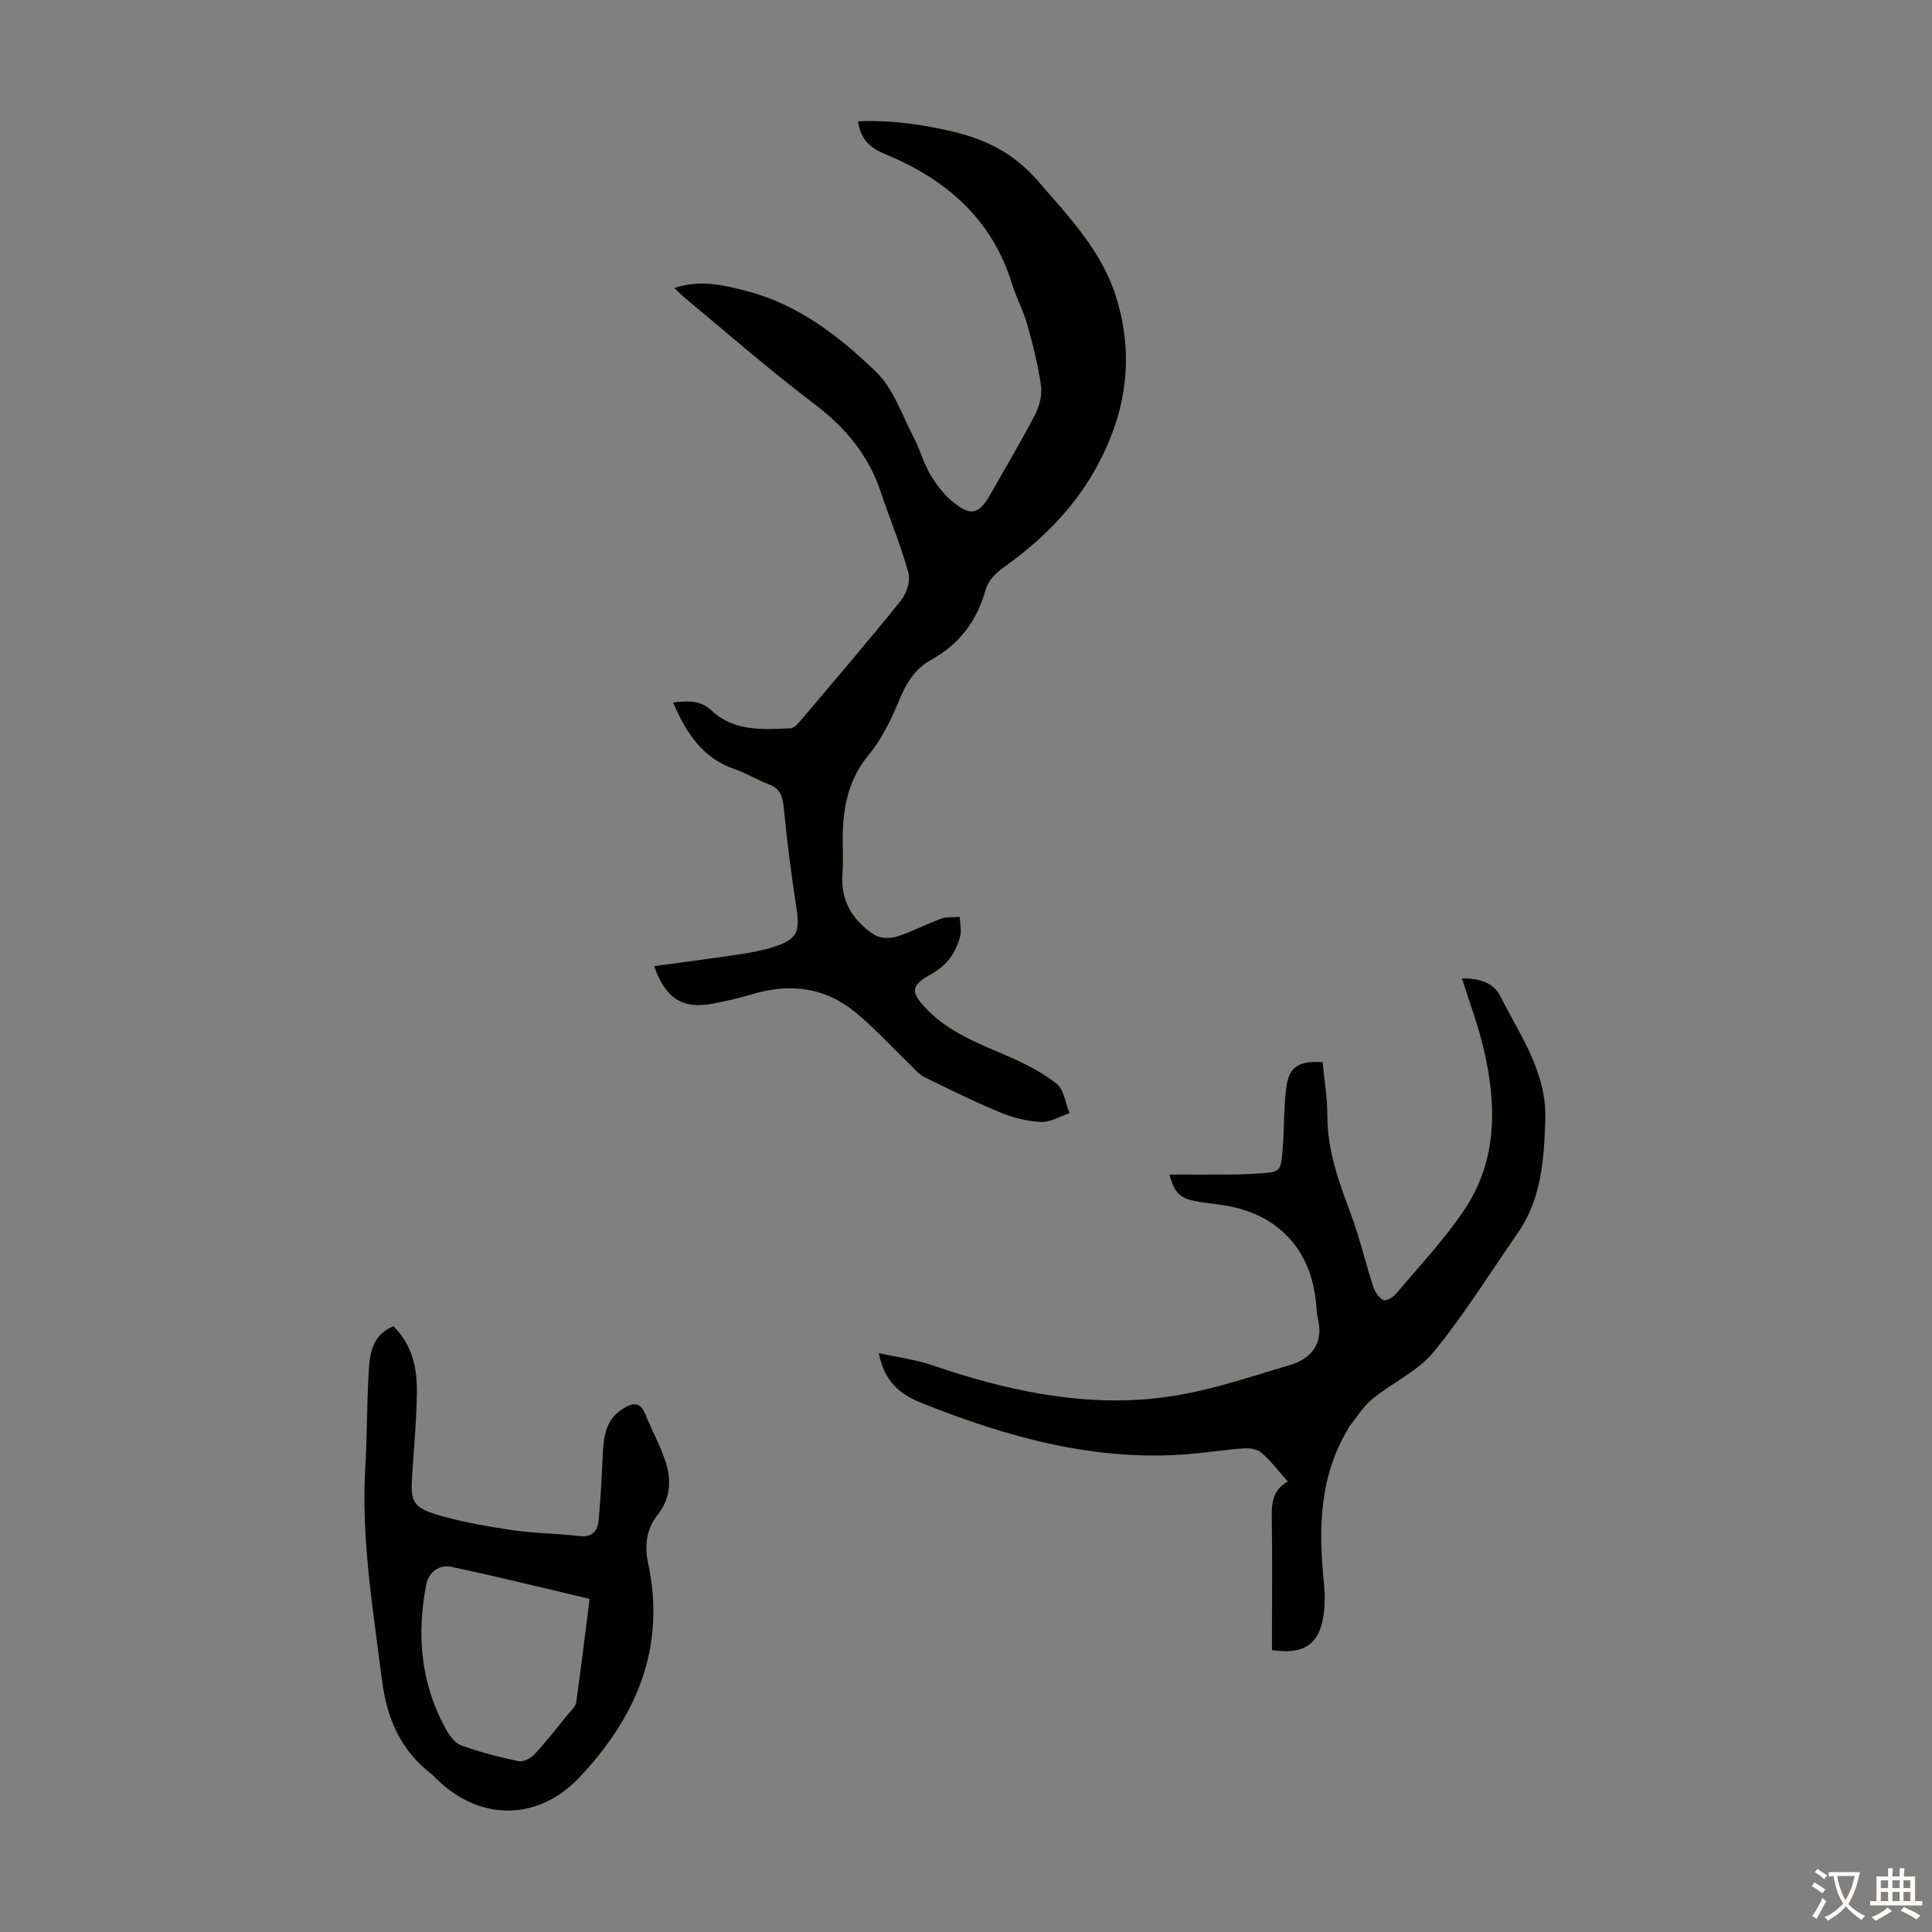
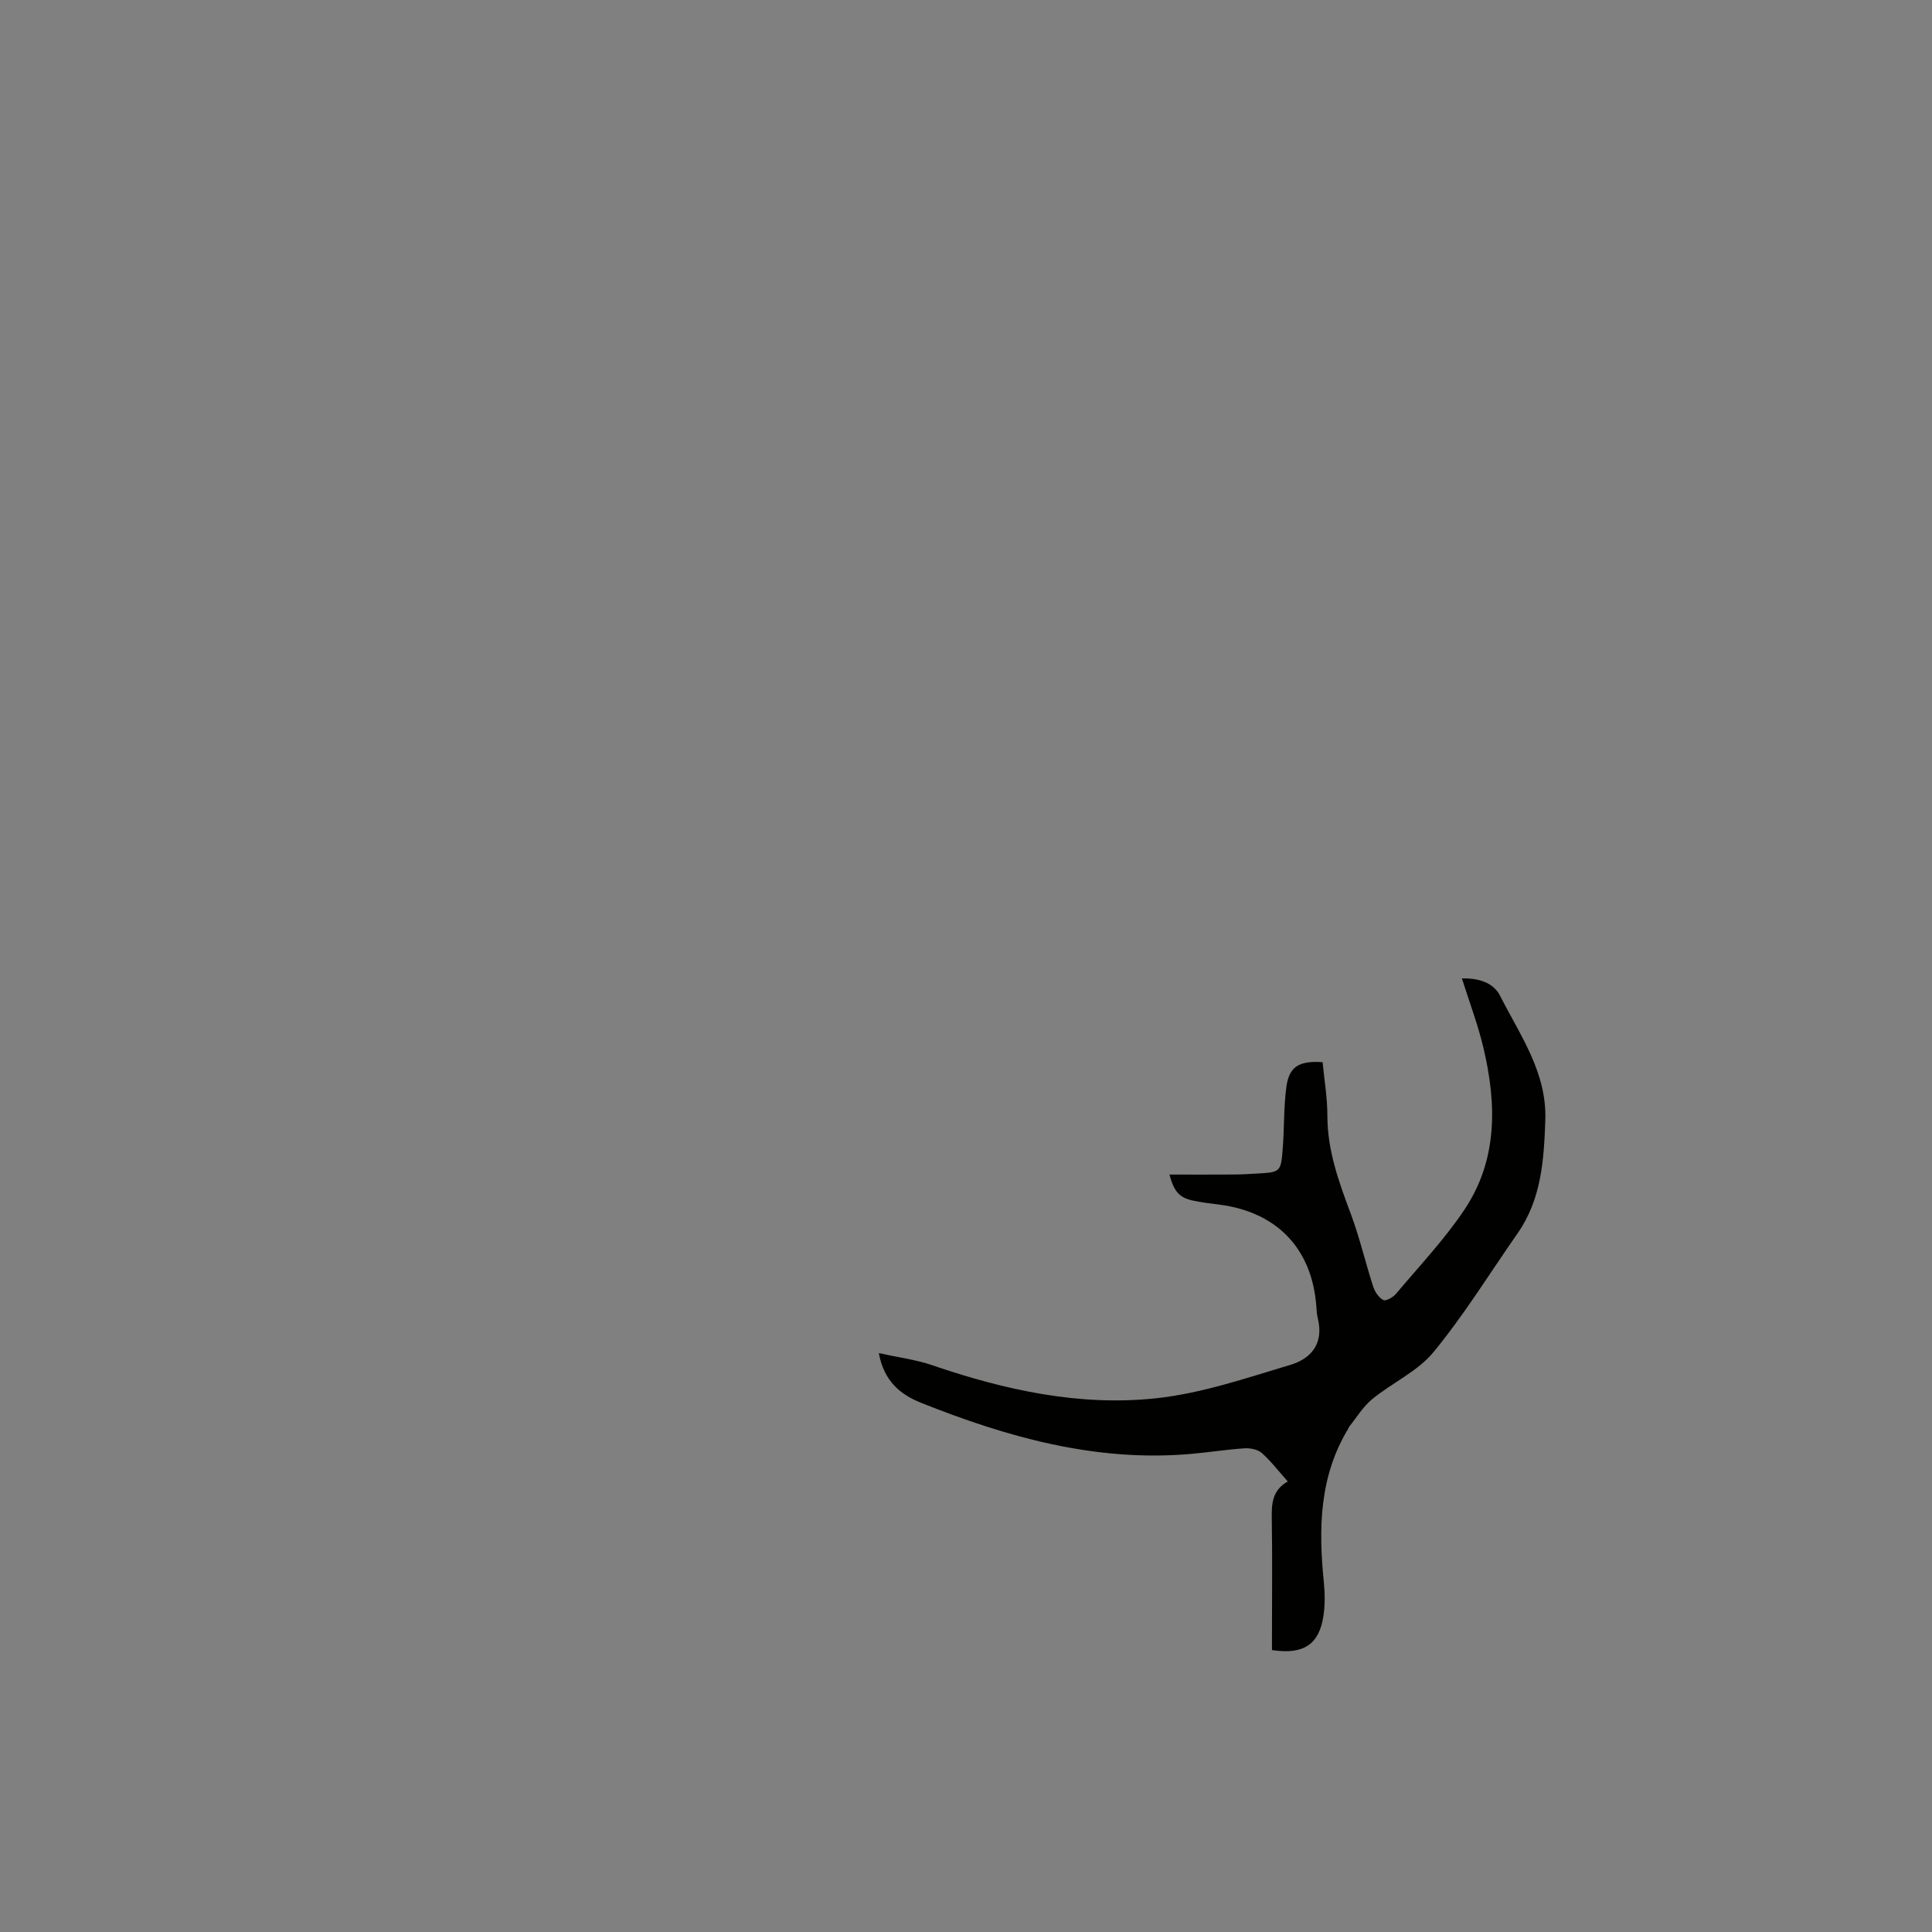
<svg xmlns="http://www.w3.org/2000/svg" enable-background="new 0 0 400 400" viewBox="0 0 400 400">
  <rect x="0" y="0" width="400" height="400" fill="#808080" stroke="none" />
  <g fill="#010100">
-     <path d="m135.44 200.03c6.09-.83 11.83-1.57 17.56-2.43 2.42-.36 4.87-.8 7.19-1.55 4.89-1.58 5.48-3.1 4.68-8.24-1.07-6.83-1.93-13.69-2.6-20.57-.23-2.36-.72-3.98-3.11-4.86-2.4-.89-4.62-2.31-7.03-3.13-6.64-2.27-10.05-7.42-12.77-13.81 3.08-.32 5.59-.58 8.08 1.75 4.58 4.28 10.5 3.86 16.21 3.6.79-.04 1.64-1.05 2.26-1.78 6.94-8.2 13.93-16.36 20.66-24.74 1.16-1.44 1.96-4.06 1.49-5.74-1.57-5.67-3.86-11.13-5.73-16.73-2.57-7.69-7.41-13.4-13.88-18.28-9.1-6.87-17.69-14.42-26.48-21.69-.75-.62-1.42-1.32-2.35-2.2 5.35-1.79 10.16-.63 15.02.64 10.67 2.78 19.11 9.36 26.73 16.71 3.6 3.48 5.36 8.91 7.79 13.54 1.29 2.47 2.01 5.25 3.4 7.64 1.21 2.08 2.76 4.12 4.61 5.65 3.84 3.19 5.5 2.73 7.93-1.55 3.08-5.45 6.3-10.83 9.18-16.38.91-1.76 1.52-4.06 1.25-5.97-.59-4.28-1.67-8.52-2.84-12.69-.81-2.89-2.29-5.59-3.17-8.47-4.16-13.48-13.7-21.66-26.26-26.84-3.04-1.25-5.11-3.03-5.61-6.81 6.98-.26 13.64.68 20.2 2.29 6.62 1.62 12.3 4.59 16.96 9.99 6.44 7.47 13.3 14.48 16.31 24.25 3.74 12.15 2.08 23.57-3.84 34.63-4.77 8.9-11.69 15.72-19.85 21.48-1.44 1.02-2.9 2.66-3.35 4.3-1.78 6.49-5.46 11.35-11.31 14.58-3.53 1.95-5.27 5.09-6.77 8.73-1.59 3.86-3.53 7.78-6.17 10.97-3.75 4.53-5.03 9.62-5.31 15.17-.16 3.13.14 6.28-.1 9.39-.44 5.63 2.13 9.68 6.53 12.62 1.16.77 3.24.86 4.64.43 3.18-.99 6.17-2.6 9.31-3.74 1.16-.42 2.54-.25 3.81-.35.04 1.38.4 2.84.06 4.11-.9 3.31-2.67 5.89-5.9 7.68-4.49 2.48-4.37 3.85-.9 7.41 4.61 4.73 10.54 6.96 16.39 9.5 3.64 1.57 7.3 3.4 10.39 5.82 1.54 1.21 1.83 4.03 2.68 6.12-1.96.65-3.95 1.89-5.88 1.81-2.83-.13-5.76-.85-8.4-1.94-5.36-2.22-10.58-4.8-15.79-7.36-1.13-.56-2-1.67-2.94-2.57-3.85-3.69-7.44-7.71-11.58-11.04-6.28-5.05-13.53-5.85-21.21-3.5-2.67.81-5.41 1.39-8.15 1.93-6.1 1.15-9.71-1.05-12.04-7.78z" />
    <path d="m181.95 280.15c4.04.89 7.64 1.34 11.01 2.49 15.06 5.15 30.52 8.56 46.37 6.86 9.45-1.01 18.71-4.19 27.89-6.94 3.77-1.13 7-4.01 5.62-9.6-.21-.86-.25-1.77-.32-2.66-.93-11.78-8.13-19.32-19.95-20.88-1.88-.25-3.78-.45-5.63-.86-2.74-.61-3.86-1.81-4.82-5.38 4.63 0 9.04.02 13.45-.01 1.56-.01 3.13-.11 4.69-.2 4.86-.28 4.93-.28 5.32-5.23.33-4.23.18-8.51.75-12.7.57-4.22 2.61-5.45 7.5-5.13.35 3.65.99 7.38.99 11.11 0 7.23 2.41 13.77 4.88 20.39 1.82 4.89 3 10.01 4.61 14.99.35 1.07 1.16 2.28 2.1 2.76.53.27 2.02-.57 2.62-1.3 4.81-5.71 10-11.2 14.14-17.37 6.95-10.36 6.72-21.97 3.94-33.62-1.13-4.77-2.89-9.39-4.44-14.31 3.37-.05 6.49.8 7.9 3.6 4.15 8.19 9.72 15.87 9.37 25.79-.29 8.24-.81 16.33-5.74 23.4-5.75 8.24-11.04 16.84-17.4 24.58-3.3 4.01-8.57 6.36-12.71 9.75-1.89 1.55-3.21 3.79-4.78 5.73-.07.08-.07.21-.13.31-6.03 9.9-6.22 20.72-5.1 31.78.23 2.32.27 4.72-.07 7.01-.88 5.94-4.08 8.12-10.66 7.12 0-1.21 0-2.51 0-3.8 0-7.72.09-15.45-.04-23.16-.05-3.12-.05-6.05 3.31-7.95-1.93-2.16-3.49-4.22-5.39-5.9-.84-.74-2.39-1.04-3.58-.96-3.79.25-7.56.86-11.34 1.18-19.55 1.65-37.84-3.5-55.7-10.64-4.07-1.66-7.55-4.28-8.66-10.25z" />
-     <path d="m81.46 274.58c3.96 3.94 4.91 8.76 4.85 13.73-.07 5.81-.62 11.62-1 17.42-.32 4.89.18 6.34 4.86 7.77 5.09 1.55 10.41 2.48 15.69 3.27 4.63.69 9.37.71 14.03 1.25 2.63.3 3.84-.94 4.05-3.21.41-4.43.63-8.89.84-13.34.18-3.77.49-7.44 4.08-9.74 1.9-1.22 3.62-1.75 4.74 1.05 1.37 3.41 3.21 6.66 4.29 10.15 1.15 3.73.87 7.46-1.79 10.79-2.31 2.89-2.67 6.38-1.92 9.9 3.77 17.53-2.45 31.9-14.22 44.37-8.65 9.16-20.8 9.09-29.72.18-.24-.24-.45-.51-.72-.71-6.54-5.02-9.41-11.44-10.47-19.84-1.85-14.66-4.31-29.19-3.41-44.05.39-6.36.3-12.75.67-19.11.23-3.88.5-7.95 5.15-9.88zm40.61 56.45c-9.65-2.26-19.05-4.6-28.51-6.61-2.6-.55-4.81.97-5.34 3.77-1.95 10.27-1.12 20.22 3.95 29.55.76 1.41 1.9 3.1 3.26 3.6 3.85 1.42 7.87 2.44 11.89 3.29.98.21 2.53-.56 3.29-1.37 2.48-2.67 4.73-5.56 7.04-8.39.61-.75 1.51-1.52 1.64-2.37.99-7.06 1.85-14.14 2.78-21.47z" />
  </g>
-   <path d="m377.9 391.2c-.2.3-.4.5-.6.8-.7-.6-1.4-1-2.2-1.5.2-.3.4-.5.5-.8.6.4 1.4.8 2.3 1.5zm-1.8 6.1c-.2-.2-.5-.4-.9-.6.4-.6.8-1.2 1.2-1.9s.7-1.3.9-1.9c.3.3.5.5.8.7-.7 1.3-1.4 2.6-2 3.7zm2.2-9c-.3.3-.5.5-.6.8-.6-.6-1.3-1.1-2-1.5.3-.3.5-.5.6-.7.6.5 1.3.9 2 1.4zm.3.2v-.9h2 4.5c-.3 1.3-.6 2.5-1 3.6s-.9 2.1-1.4 3c.4.5 1 1 1.6 1.4s1.2.8 1.9 1.1c-.3.2-.5.4-.8.8-.4-.3-1-.7-1.6-1.2s-1.2-1.1-1.6-1.6c-.5.6-1.1 1.1-1.7 1.6s-1.4.9-2.1 1.4c-.1-.3-.3-.5-.7-.8.6-.2 1.2-.5 1.9-1s1.4-1.1 2-1.8c-.5-.8-.9-1.6-1.2-2.5s-.6-2-.8-3.2c-.4.1-.7.1-1 .1zm2.5 2.7c.3 1 .7 1.7 1 2.2.3-.5.6-1.1 1-2s.6-1.9.9-3h-3.2-.4c.1.9.3 1.8.7 2.8z" fill="#fcfbfa" />
-   <path d="m396.5 388.5v1.5 3.6h1.5v.9c-.4 0-1 0-1.7 0h-7.9c-.5 0-.9 0-1.2 0v-.9h1.3v-3.5c0-.7 0-1.2 0-1.6h2.4c0-.8 0-1.4 0-1.7h1c0 .3-.1.8-.1 1.7h1.5c0-.8 0-1.4 0-1.7h1c0 .3-.1.9-.1 1.7zm-8.2 9.2c-.2-.3-.5-.5-.8-.8.8-.3 1.4-.6 1.9-.9s1-.7 1.4-1.1c.3.3.6.5.9.8-1.6 1-2.8 1.6-3.4 2zm2.6-6.8v-1.6h-1.5v1.6zm0 2.7v-1.9h-1.5v1.9zm2.4-2.7v-1.6h-1.5v1.6zm0 2.7v-1.9h-1.5v1.9zm.2 2 .7-.8c.4.2.9.5 1.6.8s1.3.7 1.8 1c-.3.3-.5.5-.8.8-.4-.3-1.5-1-3.3-1.8zm2-4.7v-1.6h-1.4v1.6zm0 2.7v-1.9h-1.4v1.9z" fill="#fcfbfa" />
</svg>